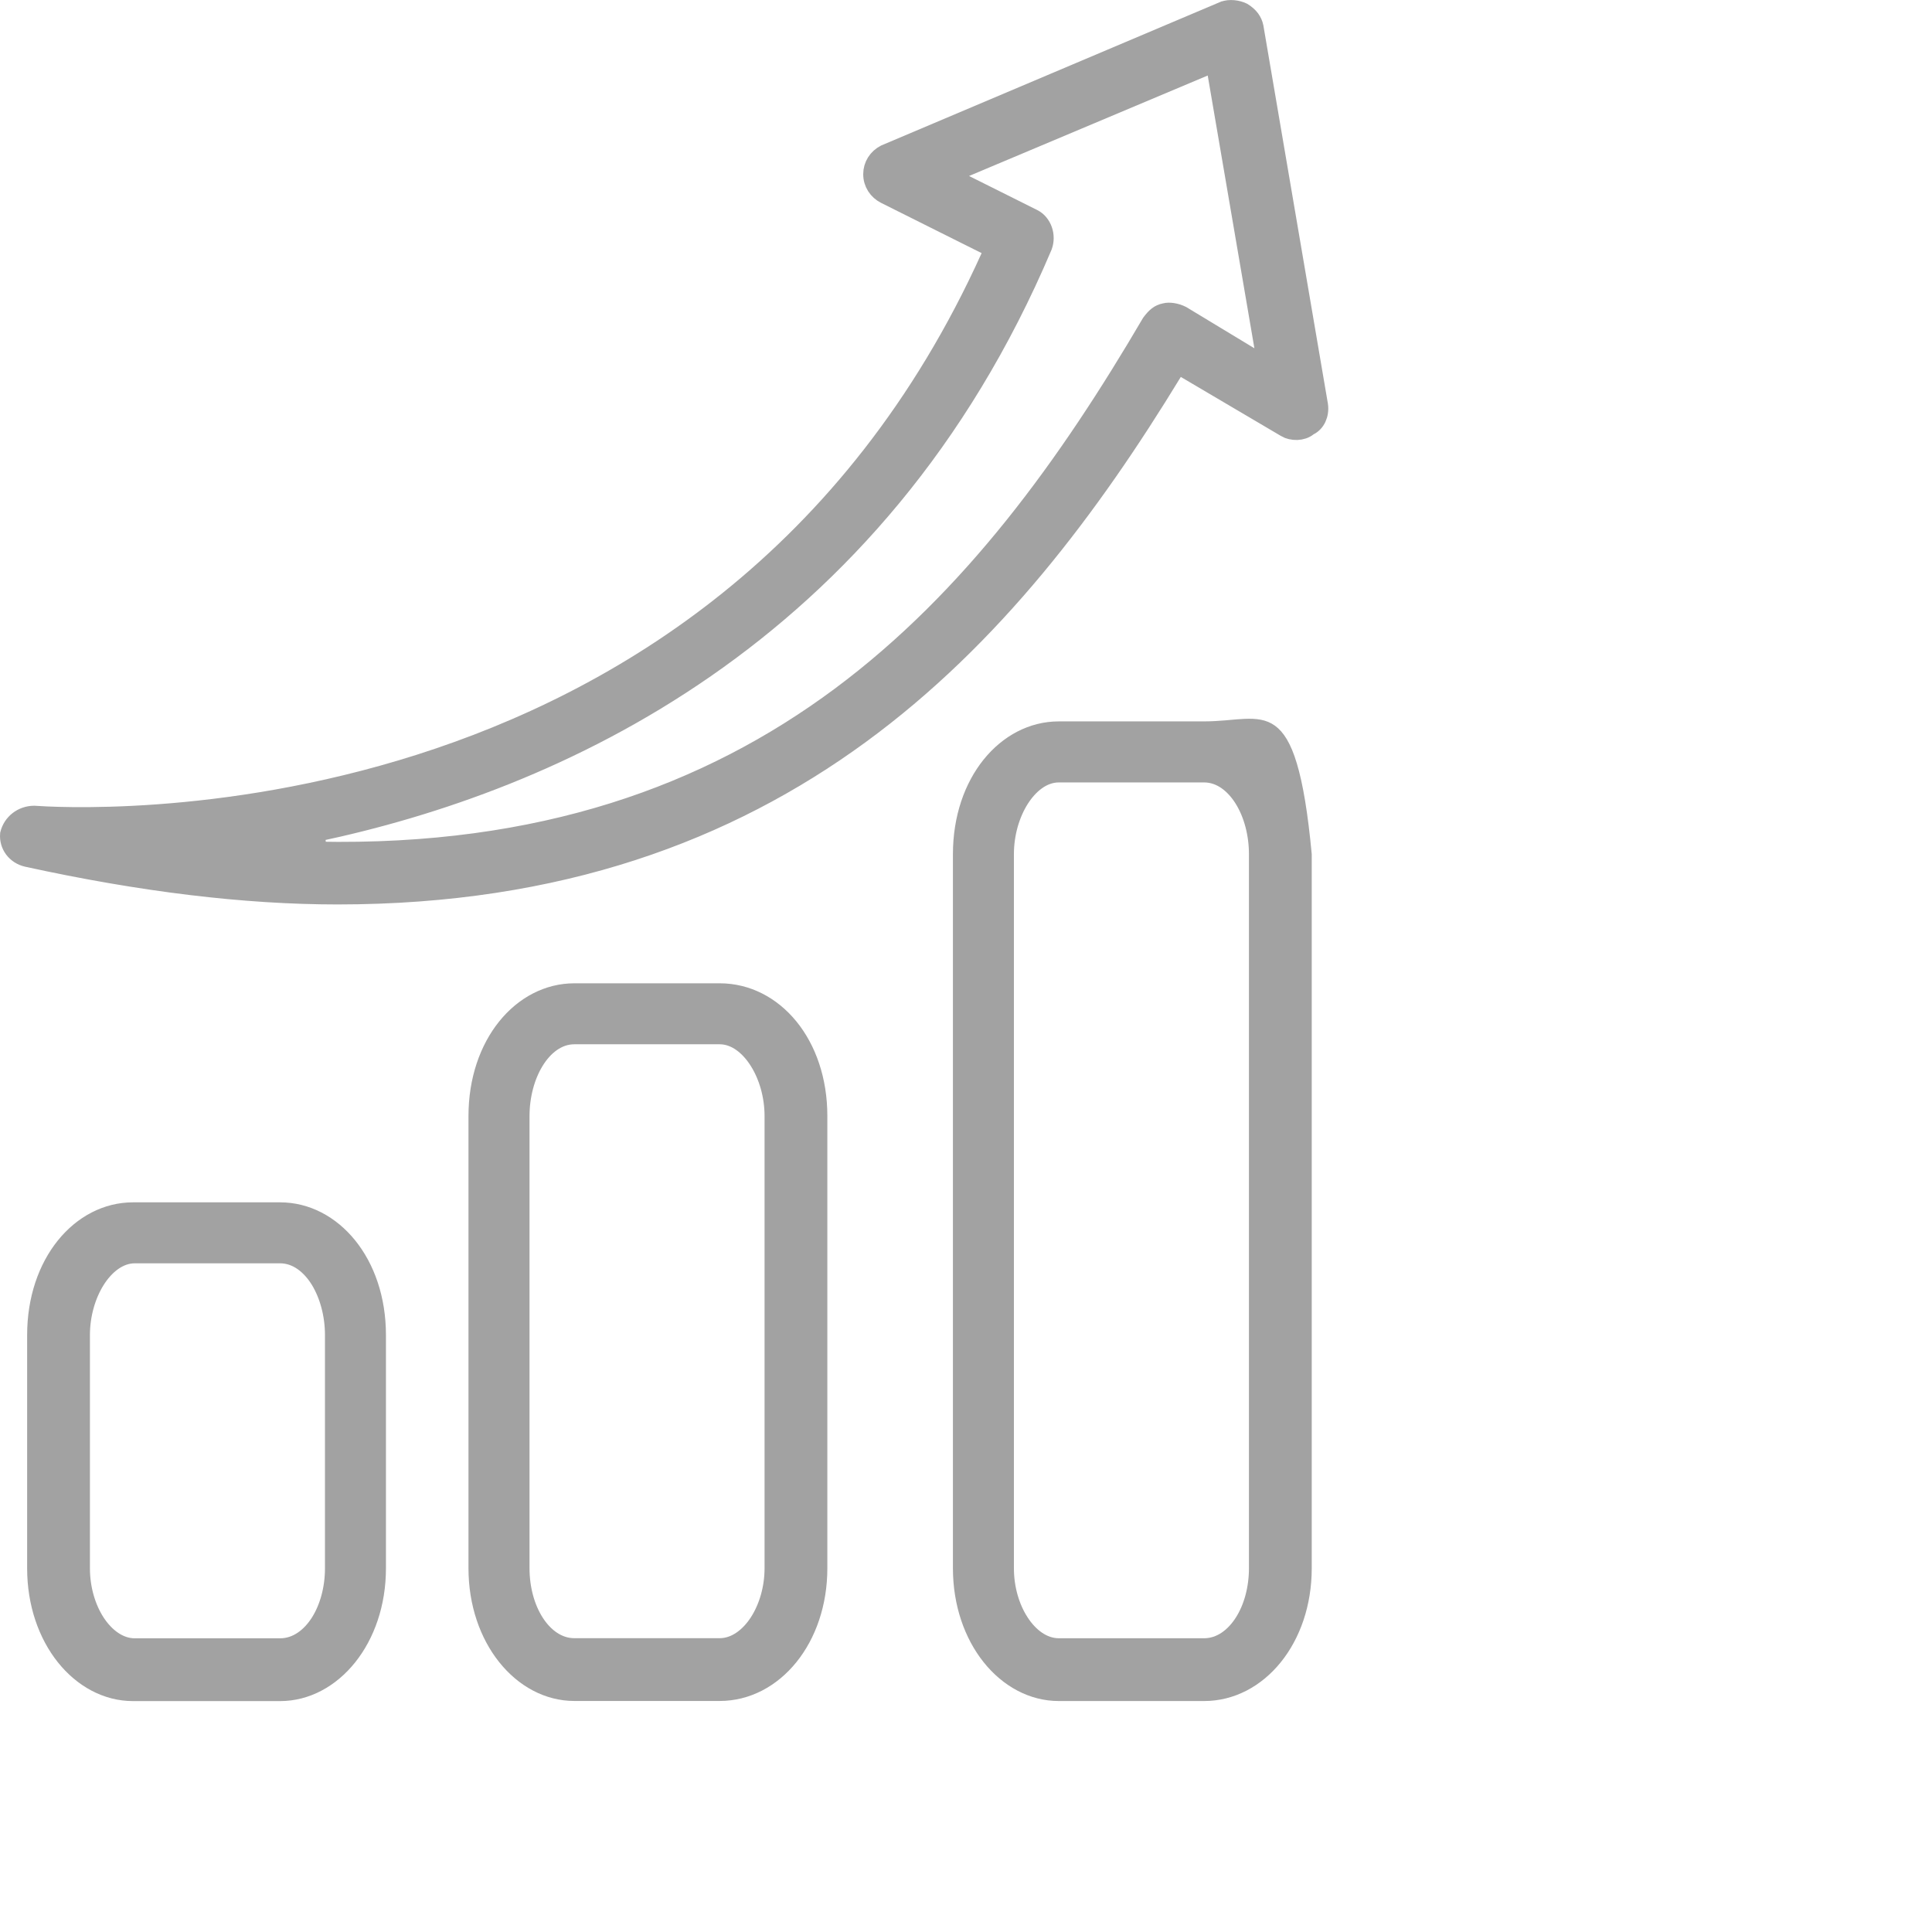
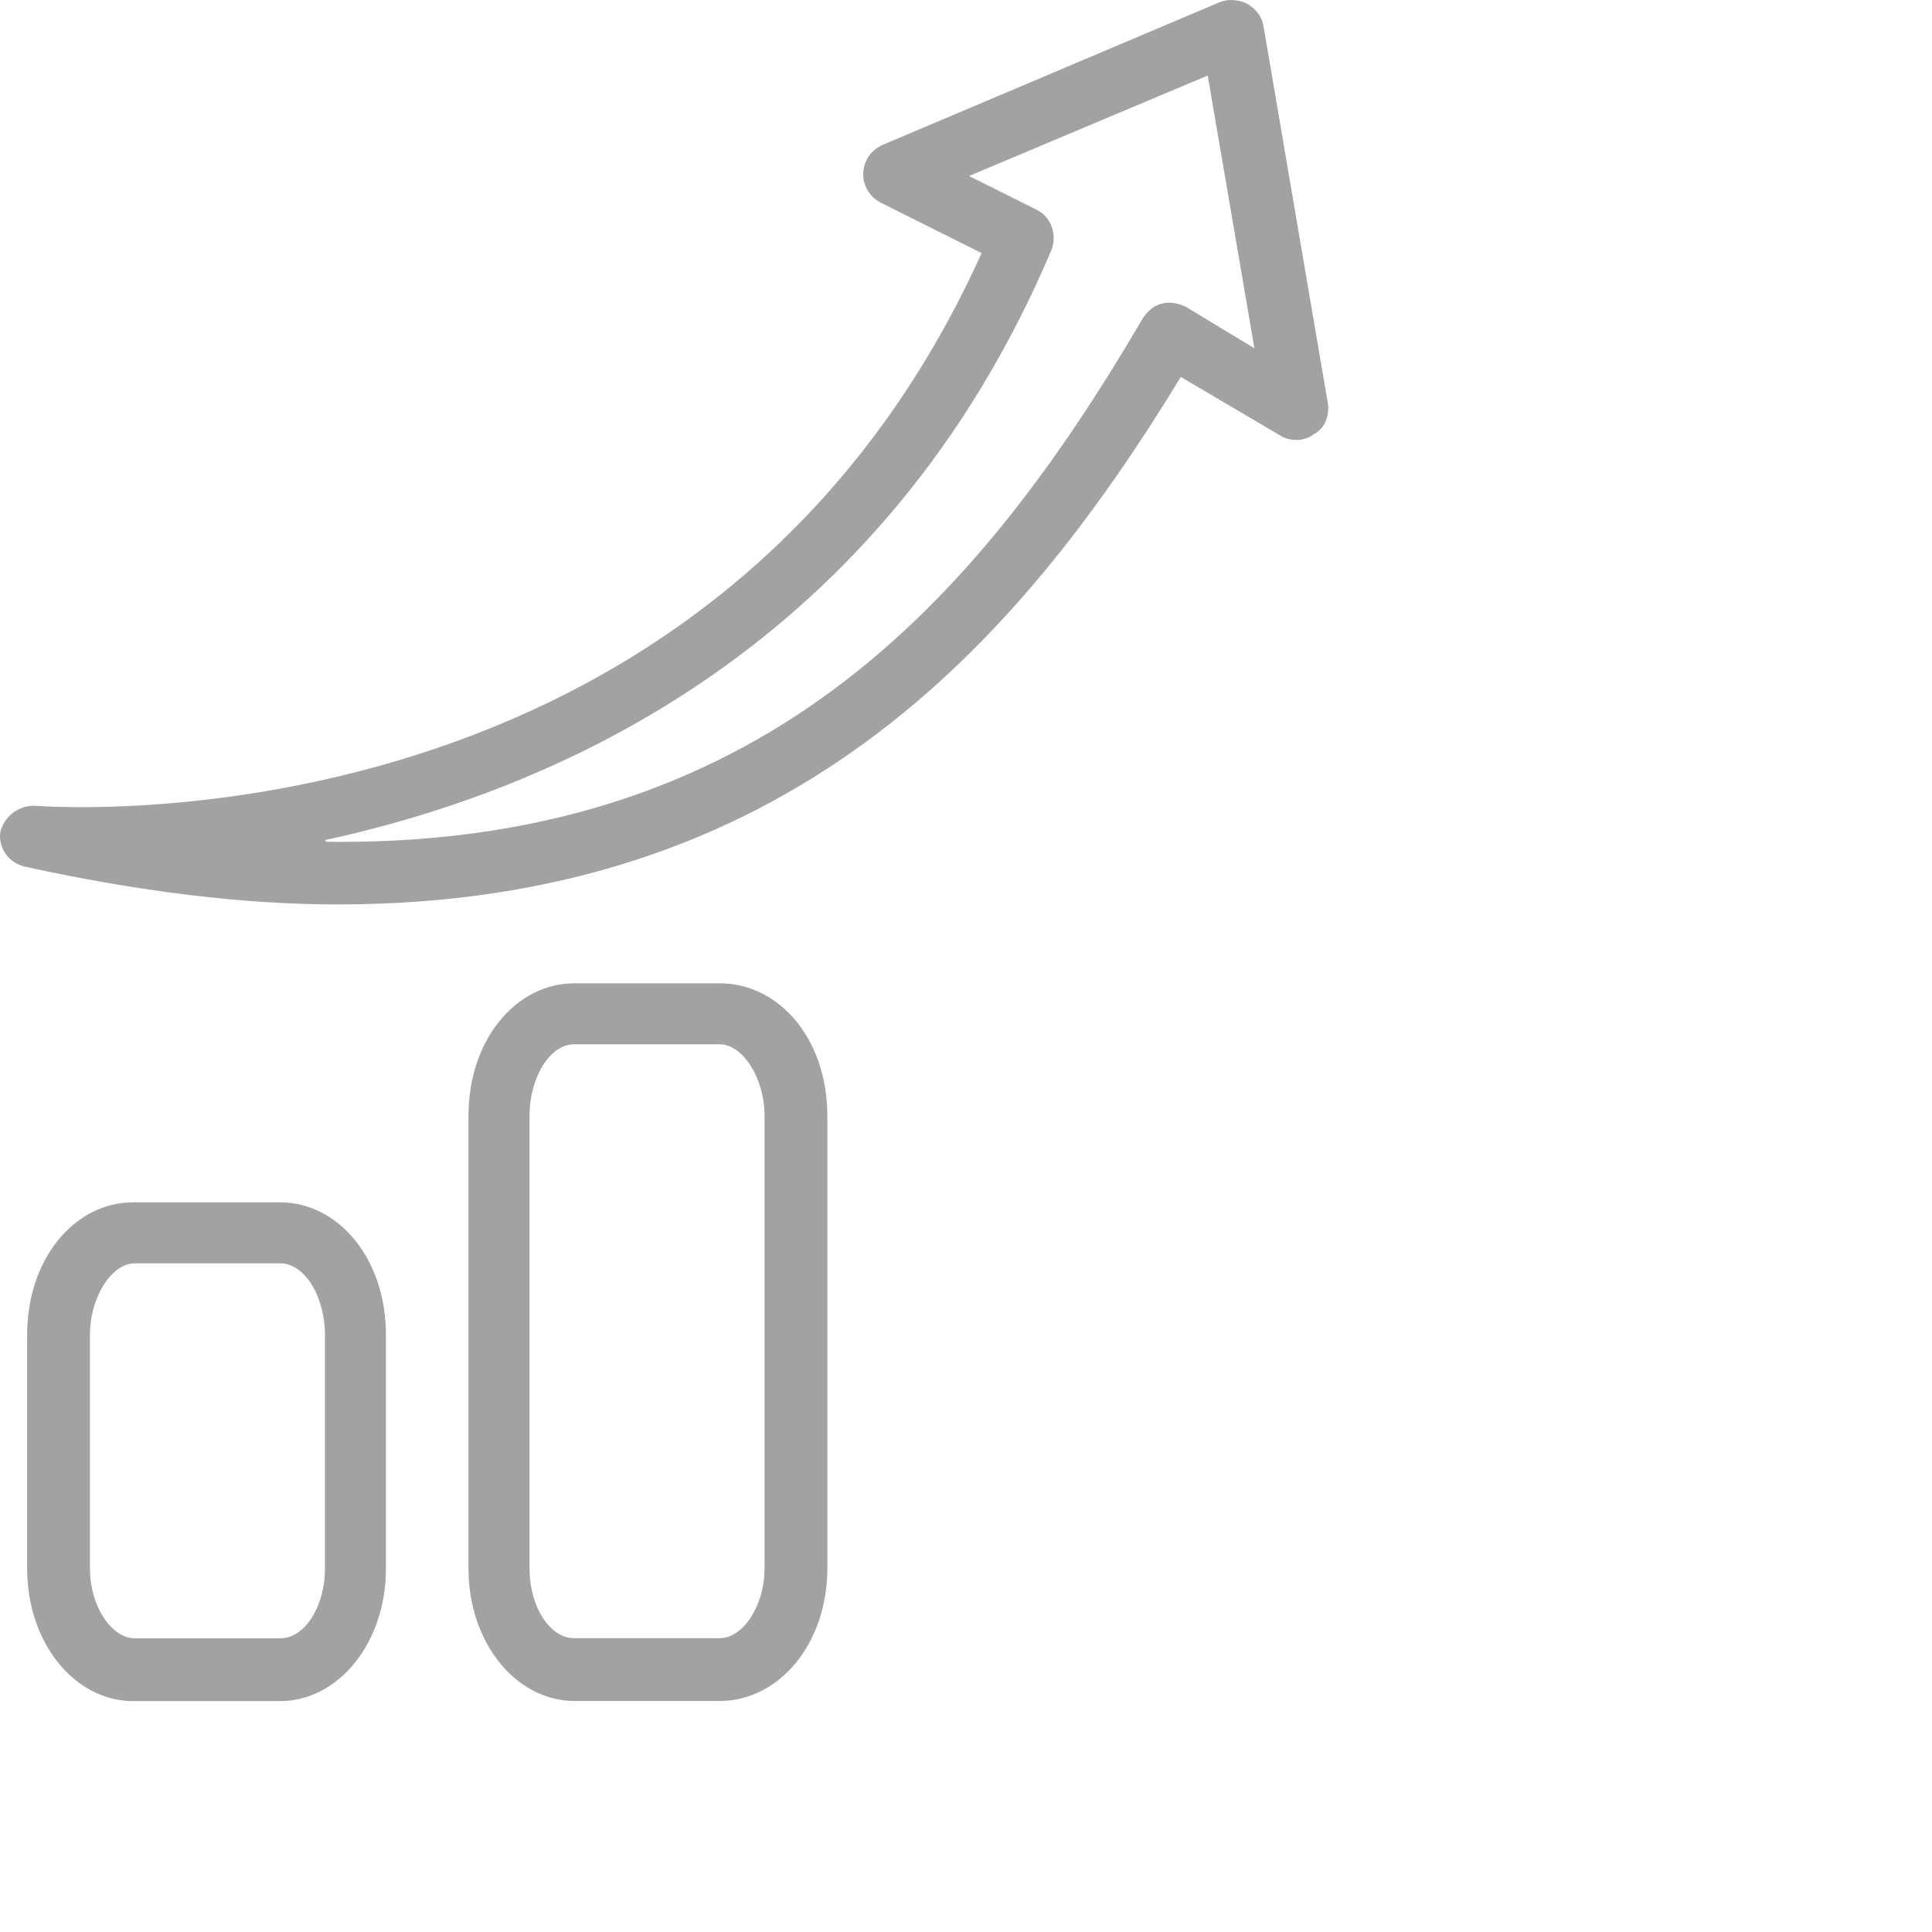
<svg xmlns="http://www.w3.org/2000/svg" width="32" height="32" viewBox="0 0 32 32" fill="none">
-   <path d="M16.394 4.254L16.453 4.124L16.326 4.06L14.661 3.228C14.53 3.162 14.446 3.034 14.446 2.885C14.446 2.738 14.529 2.611 14.657 2.545L20.267 0.17C20.267 0.17 20.267 0.17 20.268 0.17C20.365 0.132 20.495 0.149 20.586 0.193C20.7 0.263 20.758 0.347 20.779 0.446L21.848 6.712C21.869 6.869 21.8 7.007 21.69 7.061L21.676 7.068L21.664 7.078C21.619 7.114 21.555 7.136 21.484 7.139C21.412 7.141 21.344 7.124 21.298 7.097L21.297 7.096L19.633 6.115L19.507 6.041L19.431 6.166C18.068 8.402 16.446 10.568 14.247 12.175C12.051 13.779 9.274 14.832 5.59 14.832C4.058 14.832 2.345 14.625 0.451 14.211C0.256 14.168 0.134 14 0.15 13.816C0.196 13.626 0.366 13.496 0.563 13.494C0.828 13.512 3.634 13.696 6.943 12.644C10.278 11.584 14.129 9.264 16.394 4.254ZM5.233 13.795L5.26 14.089C8.962 14.164 11.729 13.151 13.915 11.526C16.094 9.905 17.688 7.682 19.058 5.345C19.137 5.24 19.197 5.189 19.29 5.171L19.29 5.171L19.297 5.169C19.369 5.151 19.478 5.167 19.575 5.215L20.699 5.895L20.977 6.063L20.923 5.743L20.15 1.226L20.118 1.041L19.946 1.114L15.993 2.778L15.696 2.903L15.985 3.048L17.114 3.612C17.273 3.692 17.345 3.902 17.28 4.079C14.512 10.613 9.156 12.969 5.233 13.795Z" fill="#A2A2A2" stroke="#A2A2A2" stroke-width="0.297" />
+   <path d="M16.394 4.254L16.453 4.124L16.326 4.06L14.661 3.228C14.53 3.162 14.446 3.034 14.446 2.885C14.446 2.738 14.529 2.611 14.657 2.545L20.267 0.17C20.365 0.132 20.495 0.149 20.586 0.193C20.7 0.263 20.758 0.347 20.779 0.446L21.848 6.712C21.869 6.869 21.8 7.007 21.69 7.061L21.676 7.068L21.664 7.078C21.619 7.114 21.555 7.136 21.484 7.139C21.412 7.141 21.344 7.124 21.298 7.097L21.297 7.096L19.633 6.115L19.507 6.041L19.431 6.166C18.068 8.402 16.446 10.568 14.247 12.175C12.051 13.779 9.274 14.832 5.59 14.832C4.058 14.832 2.345 14.625 0.451 14.211C0.256 14.168 0.134 14 0.15 13.816C0.196 13.626 0.366 13.496 0.563 13.494C0.828 13.512 3.634 13.696 6.943 12.644C10.278 11.584 14.129 9.264 16.394 4.254ZM5.233 13.795L5.26 14.089C8.962 14.164 11.729 13.151 13.915 11.526C16.094 9.905 17.688 7.682 19.058 5.345C19.137 5.24 19.197 5.189 19.29 5.171L19.29 5.171L19.297 5.169C19.369 5.151 19.478 5.167 19.575 5.215L20.699 5.895L20.977 6.063L20.923 5.743L20.15 1.226L20.118 1.041L19.946 1.114L15.993 2.778L15.696 2.903L15.985 3.048L17.114 3.612C17.273 3.692 17.345 3.902 17.28 4.079C14.512 10.613 9.156 12.969 5.233 13.795Z" fill="#A2A2A2" stroke="#A2A2A2" stroke-width="0.297" />
  <path d="M4.639 20.063C5.509 20.063 6.244 20.915 6.244 22.113V25.976C6.244 27.146 5.508 28.027 4.639 28.027H2.203C1.334 28.027 0.598 27.146 0.598 25.976V22.113C0.598 20.915 1.333 20.063 2.203 20.063H4.639ZM4.639 20.776H2.232C1.965 20.776 1.739 20.968 1.59 21.206C1.437 21.45 1.341 21.775 1.341 22.113V25.976C1.341 26.315 1.437 26.633 1.591 26.871C1.743 27.104 1.968 27.284 2.232 27.284H4.639C4.917 27.284 5.143 27.106 5.293 26.869C5.443 26.631 5.531 26.313 5.531 25.976V22.113C5.531 21.777 5.443 21.453 5.294 21.207C5.146 20.965 4.92 20.776 4.639 20.776Z" fill="#A2A2A2" stroke="#A2A2A2" stroke-width="0.297" />
  <path d="M11.92 16.435C12.821 16.435 13.555 17.289 13.555 18.486V25.974C13.555 27.143 12.82 28.025 11.92 28.025H9.513C8.645 28.025 7.908 27.145 7.908 25.974V18.486C7.908 17.287 8.643 16.435 9.513 16.435H11.92ZM11.92 17.148H9.513C9.232 17.148 9.006 17.338 8.859 17.58C8.709 17.825 8.622 18.15 8.622 18.486V25.974C8.622 26.311 8.709 26.629 8.86 26.867C9.01 27.104 9.236 27.282 9.513 27.282H11.92C12.184 27.282 12.41 27.102 12.561 26.869C12.715 26.631 12.812 26.313 12.812 25.974V18.486C12.812 18.147 12.716 17.822 12.562 17.578C12.413 17.34 12.188 17.148 11.92 17.148Z" fill="#A2A2A2" stroke="#A2A2A2" stroke-width="0.297" />
-   <path d="M21.578 14.155V25.975C21.578 27.144 20.843 28.026 19.944 28.026H17.537C16.668 28.026 15.932 27.145 15.932 25.975V14.148C15.932 12.95 16.667 12.097 17.537 12.097H19.944C20.076 12.097 20.2 12.088 20.312 12.079C20.339 12.077 20.364 12.074 20.389 12.072C20.472 12.065 20.547 12.058 20.618 12.055C20.803 12.047 20.928 12.066 21.03 12.14C21.134 12.215 21.242 12.367 21.338 12.689C21.434 13.009 21.514 13.476 21.578 14.155ZM20.835 14.148C20.835 13.812 20.748 13.487 20.598 13.242C20.45 13 20.224 12.811 19.944 12.811H17.537C17.269 12.811 17.044 13.002 16.894 13.241C16.741 13.485 16.645 13.809 16.645 14.148V25.975C16.645 26.314 16.741 26.632 16.896 26.87C17.047 27.103 17.272 27.283 17.537 27.283H19.944C20.221 27.283 20.447 27.105 20.597 26.868C20.748 26.63 20.835 26.312 20.835 25.975V14.148Z" fill="#A2A2A2" stroke="#A2A2A2" stroke-width="0.297" />
</svg>